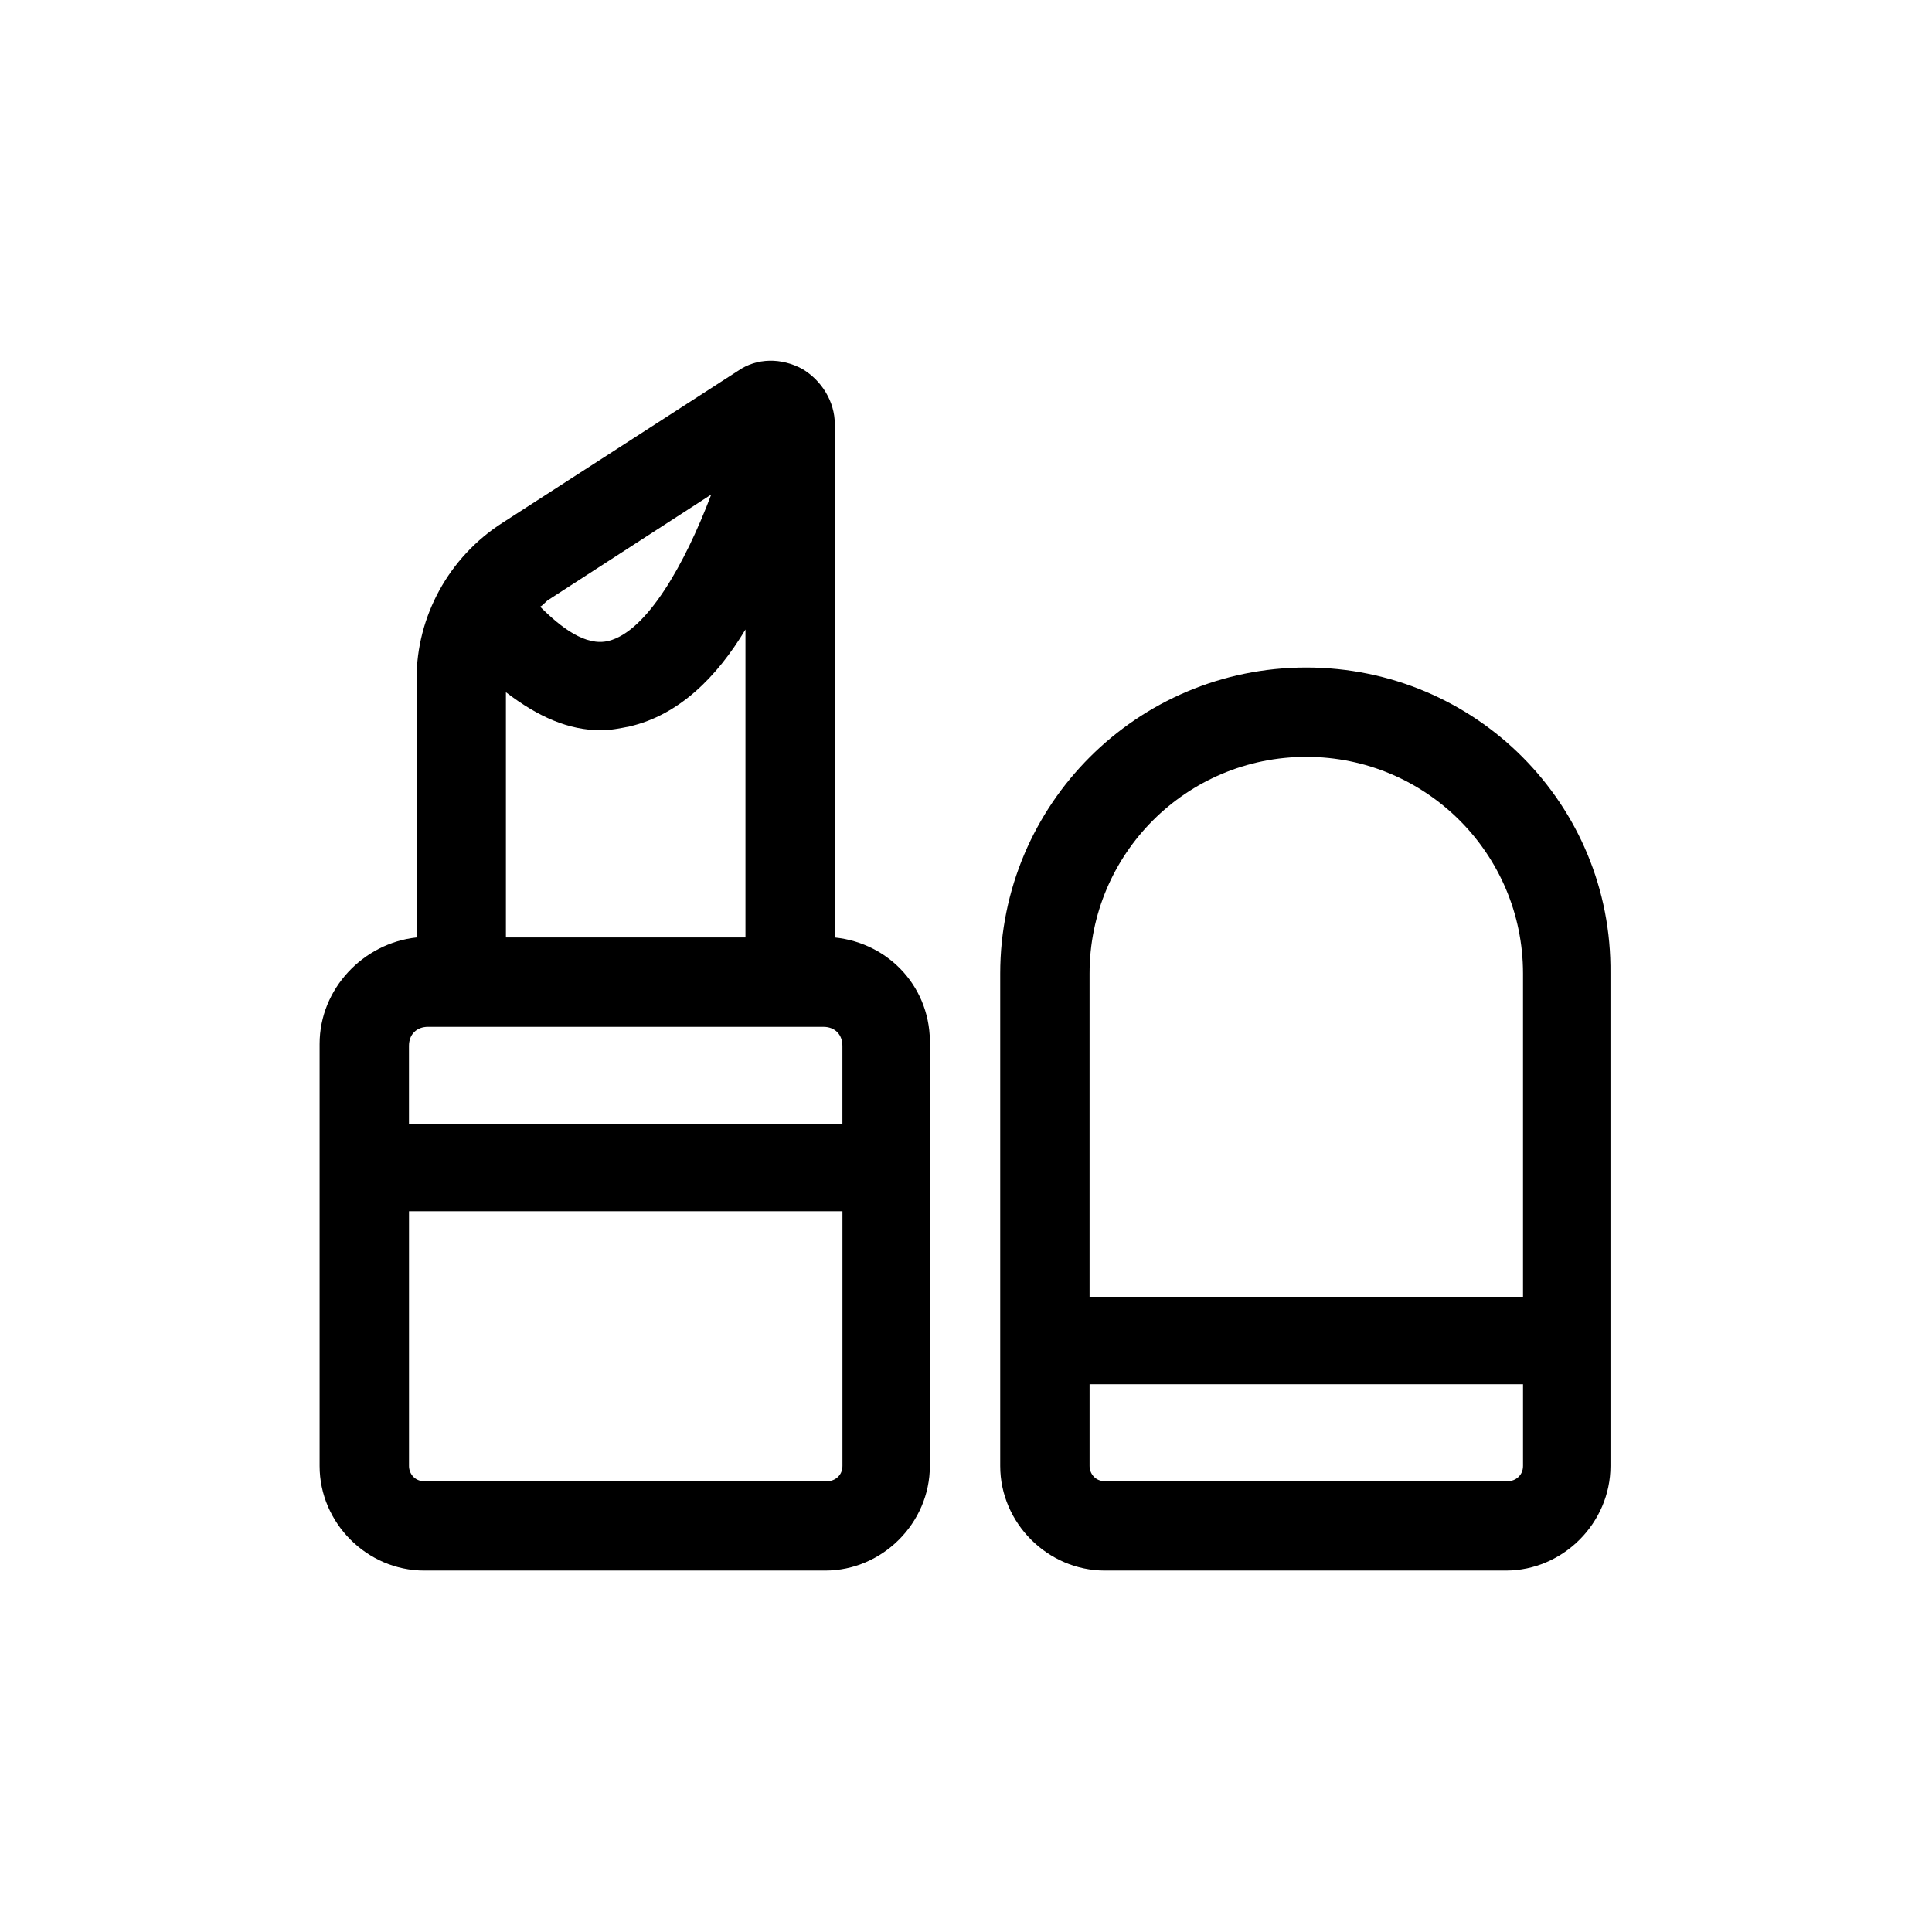
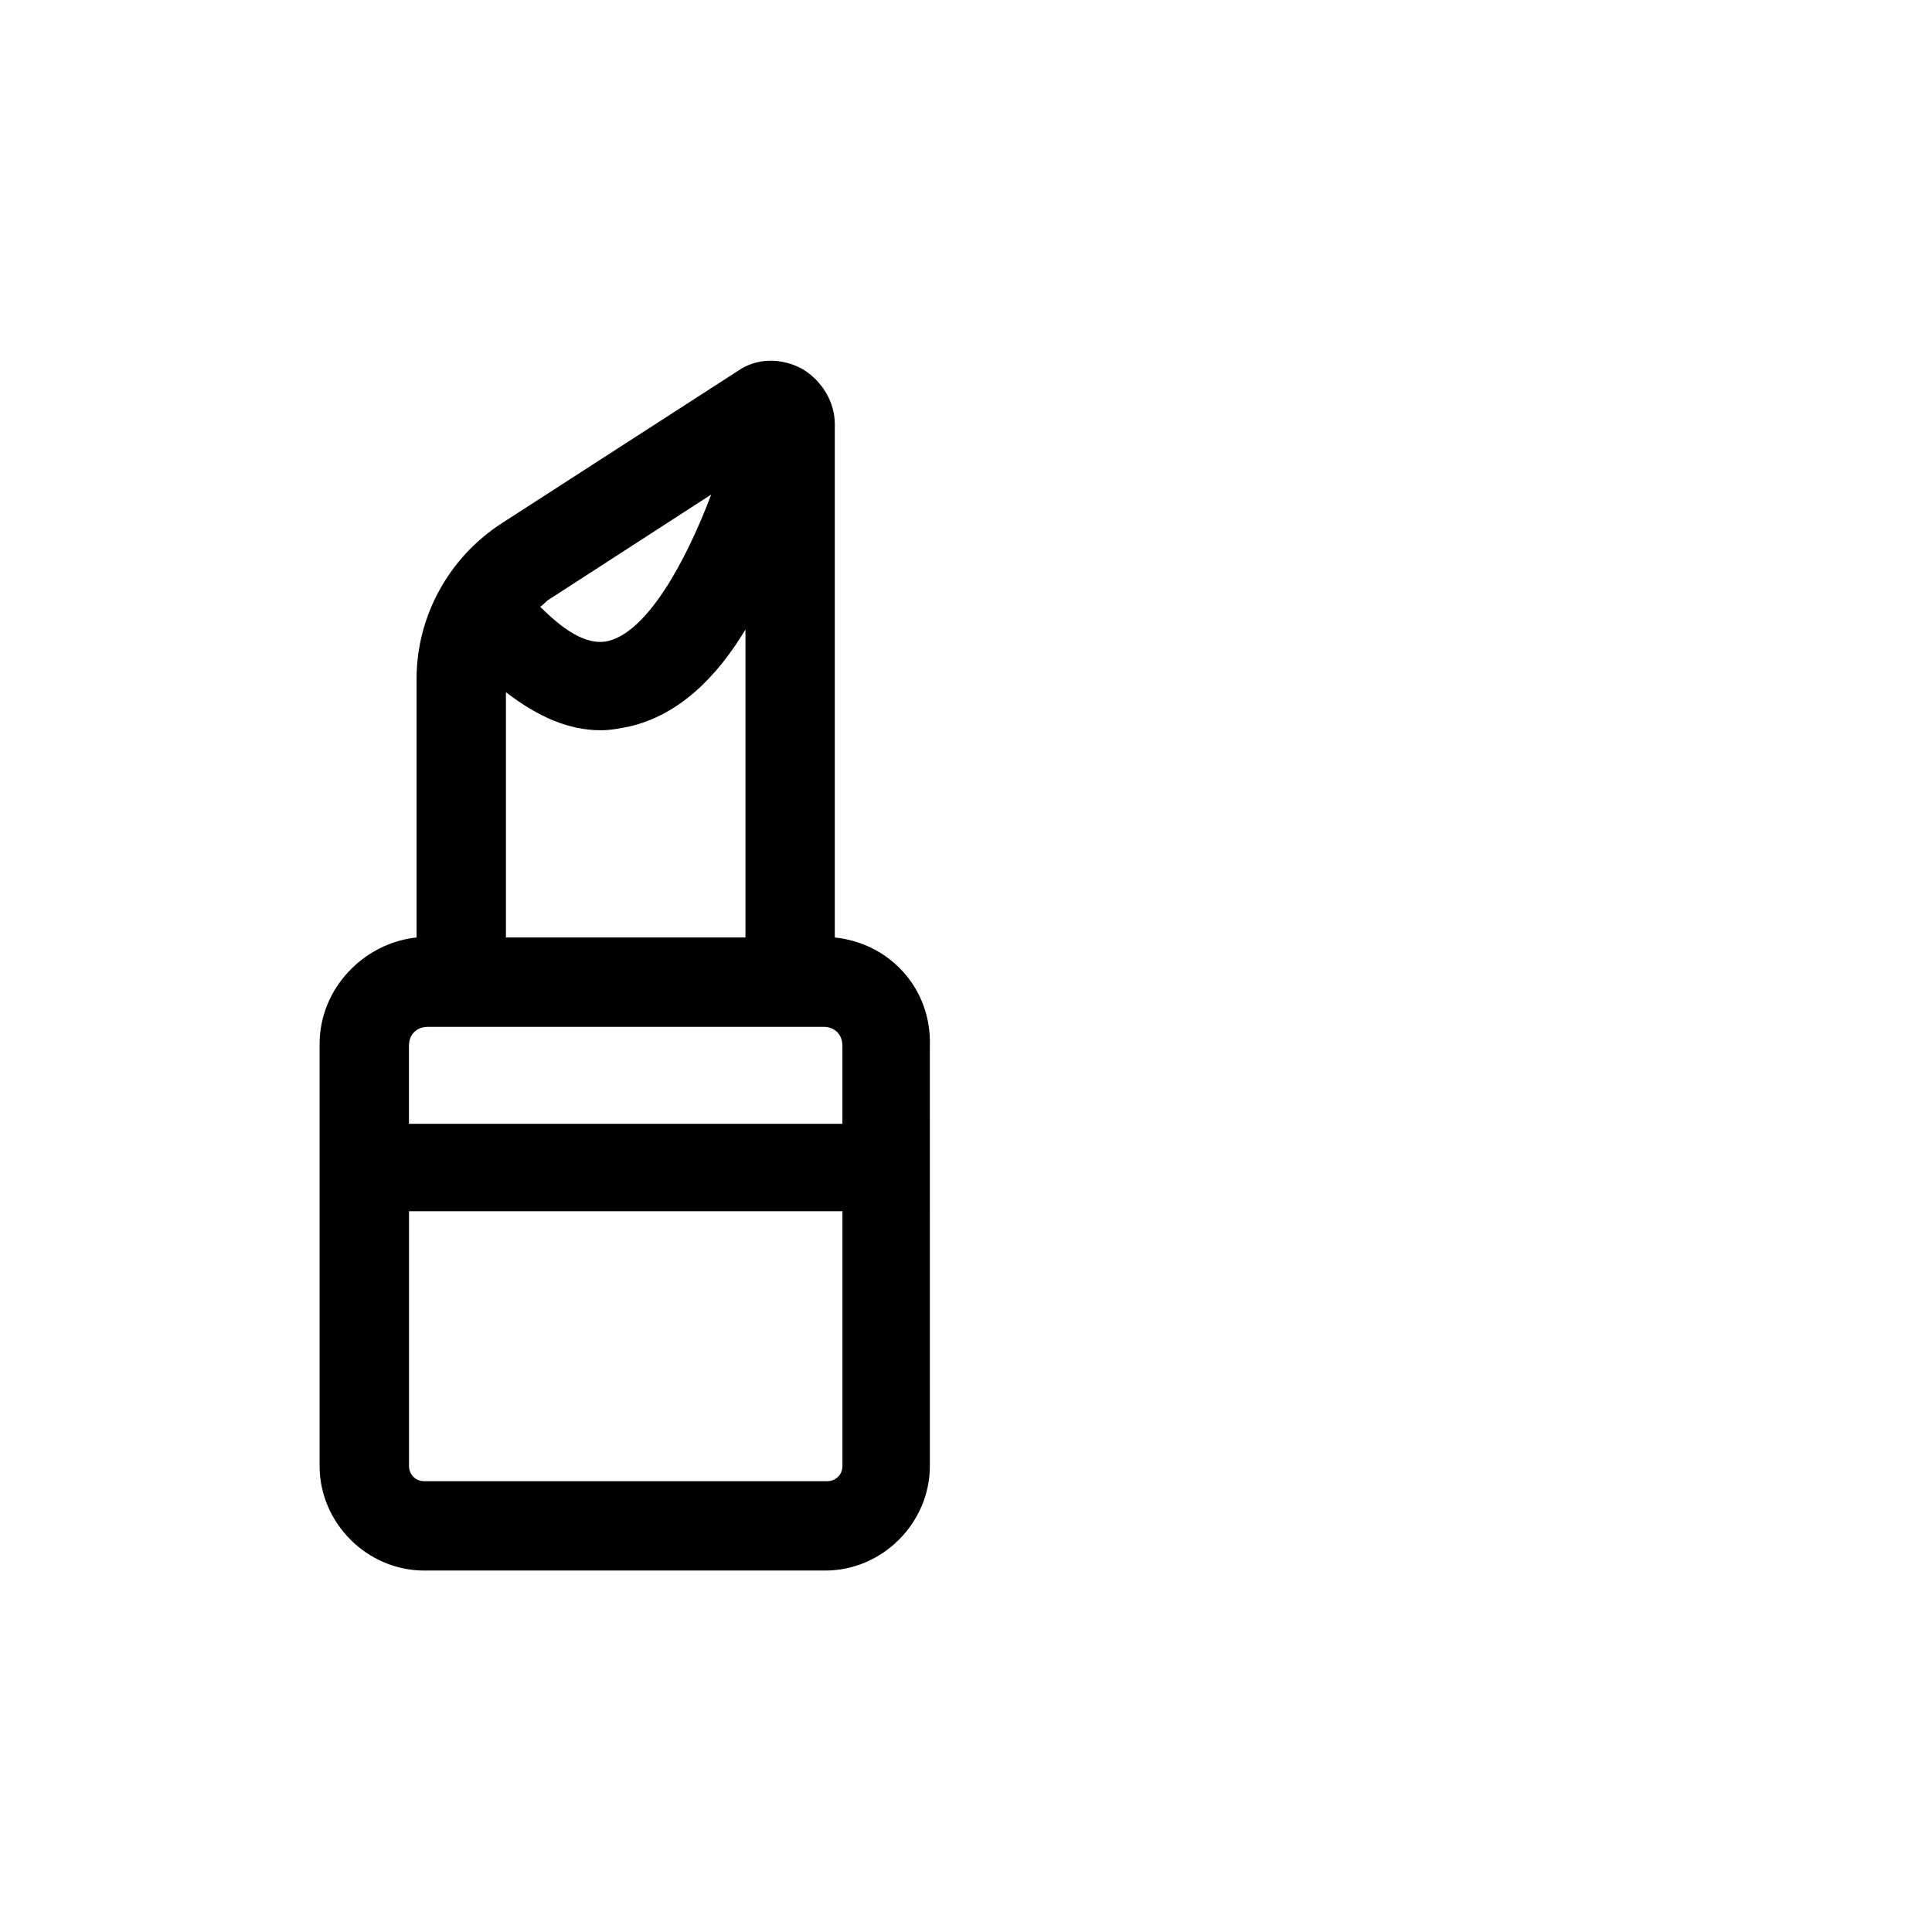
<svg xmlns="http://www.w3.org/2000/svg" fill="#000000" width="800px" height="800px" version="1.1" viewBox="144 144 512 512">
  <g>
    <path d="m365.23 392.44v-136.03c0-6.047-3.527-11.586-8.566-14.609-5.539-3.023-12.09-3.023-17.125 0.5l-62.473 40.305c-14.105 9.07-22.672 24.688-22.672 41.312v68.52c-14.105 1.512-25.695 13.602-25.695 28.215v111.85c0 15.113 12.594 27.711 27.711 27.711h106.3c15.113 0 27.711-12.594 27.711-27.711l-0.004-111.34c0.504-15.117-10.578-27.207-25.191-28.719zm-87.156-64.992c8.566 6.551 16.625 10.078 25.191 10.078 2.519 0 5.039-0.504 7.559-1.008 13.098-3.023 23.176-13.098 30.73-25.695v81.617h-63.48zm54.41-52.395c-7.055 18.641-17.129 36.273-27.207 38.793-6.047 1.512-12.594-3.527-18.137-9.07 1.008-0.504 1.512-1.512 2.519-2.016zm-75.066 141.07h104.79c3.023 0 5.039 2.016 5.039 5.039v20.656h-114.87v-20.656c0-3.023 2.016-5.039 5.039-5.039zm105.8 120.41h-106.8c-2.519 0-4.031-2.016-4.031-4.031v-67.512h114.87v67.512c0 2.519-2.016 4.031-4.031 4.031z" />
-     <path d="m490.18 320.9c-44.84 0-81.113 36.273-81.113 81.113v130.49c0 15.113 12.594 27.711 27.711 27.711h106.3c15.113 0 27.711-12.594 27.711-27.711l-0.004-130.49c0.504-44.84-35.77-81.113-80.609-81.113zm0 23.676c31.738 0 57.434 25.695 57.434 57.434v85.648h-114.87v-85.648c0-31.738 25.695-57.434 57.434-57.434zm53.406 191.95h-106.81c-2.519 0-4.031-2.016-4.031-4.031v-21.664h114.87v21.664c0 2.519-2.016 4.031-4.027 4.031z" />
  </g>
</svg>